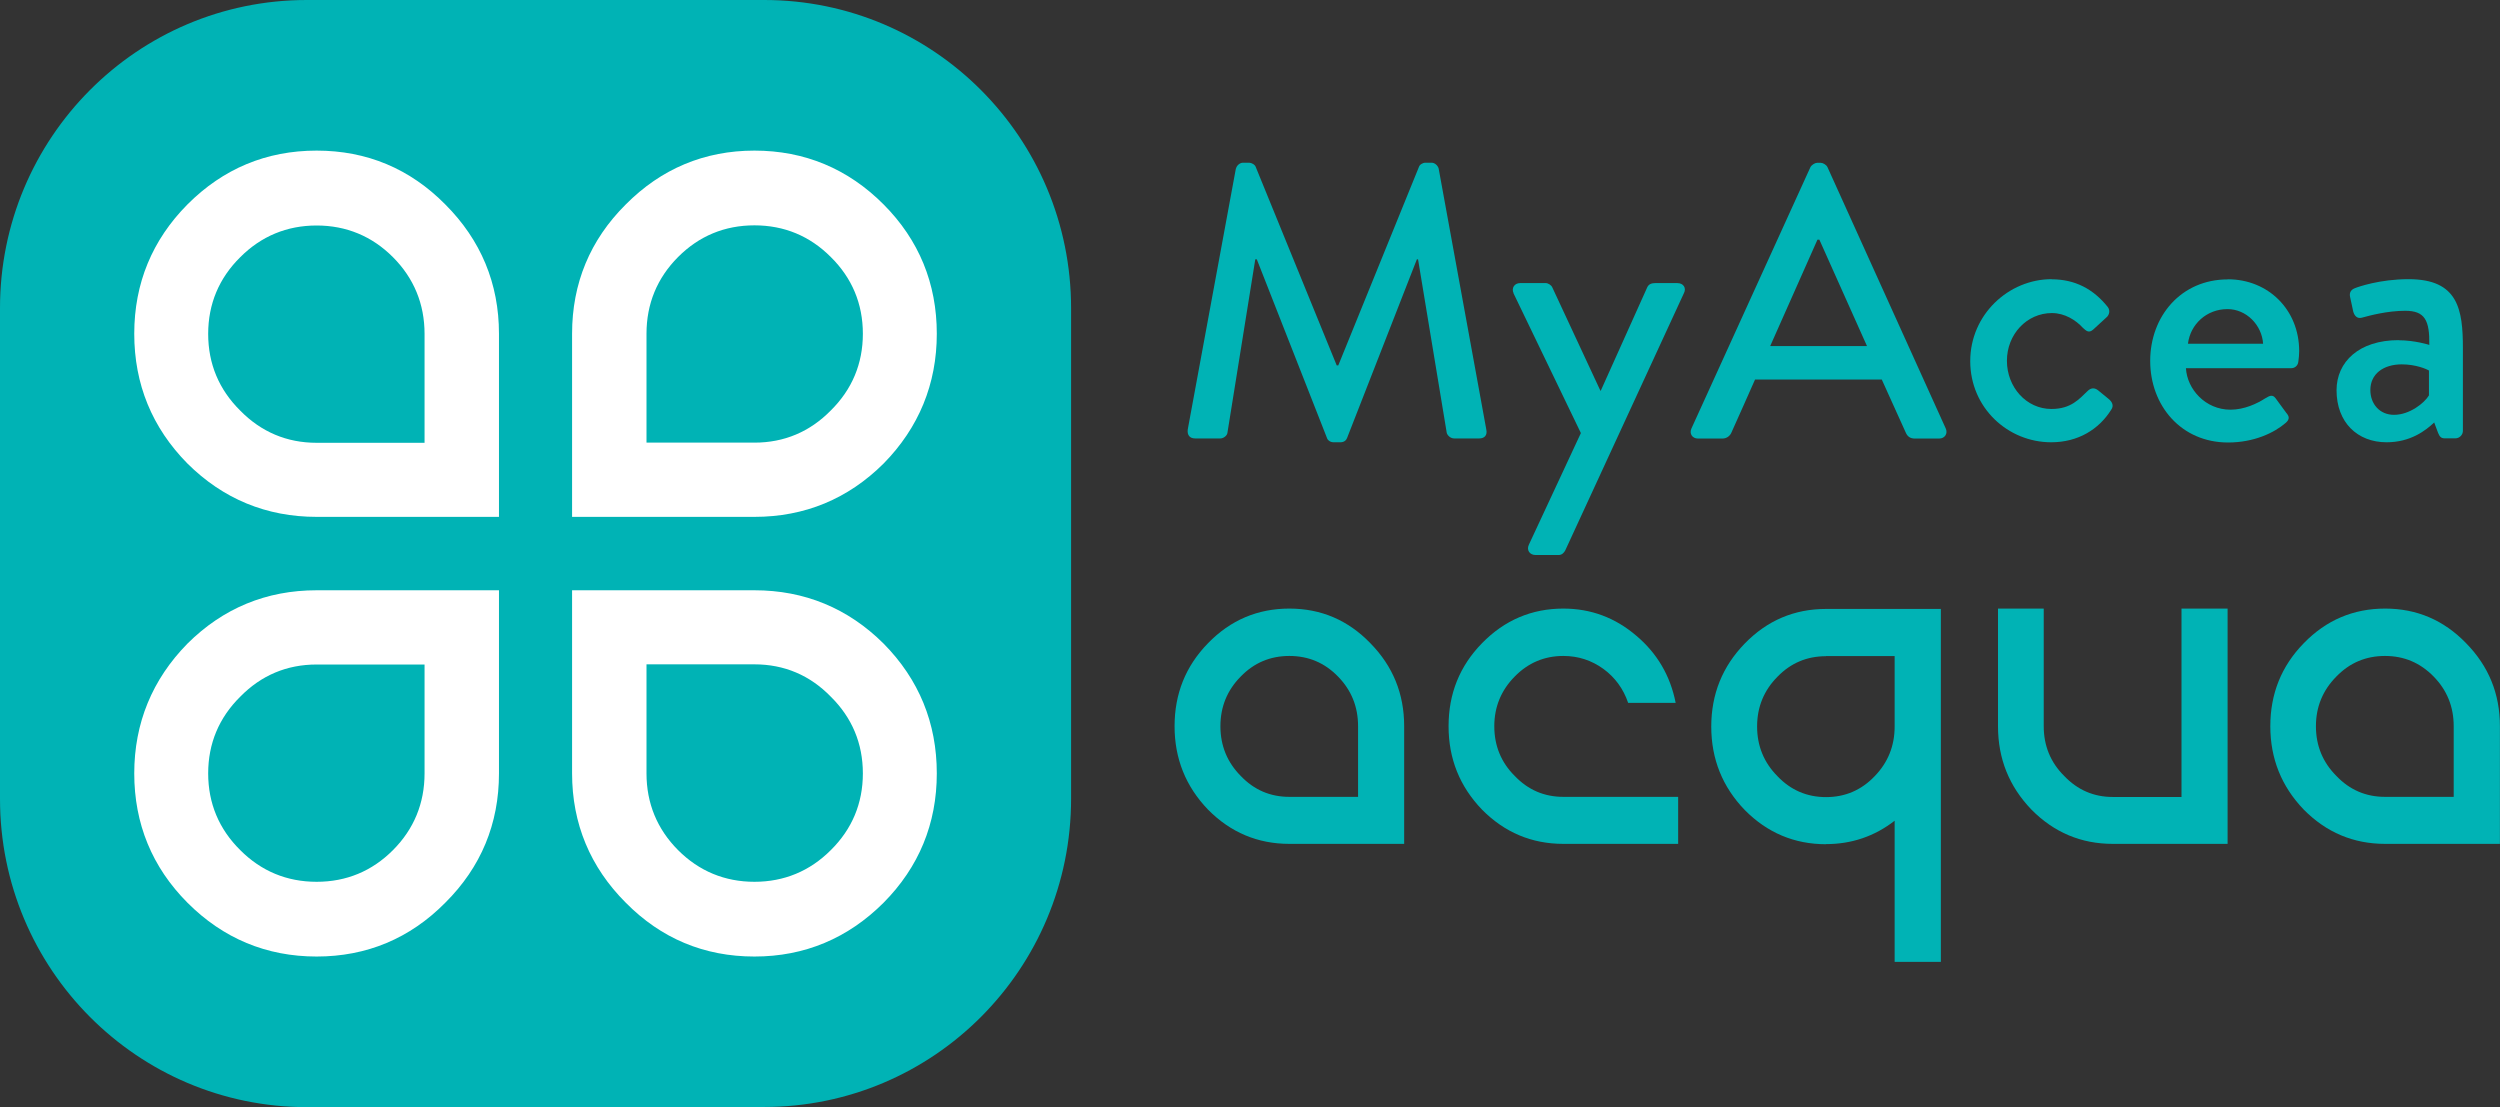
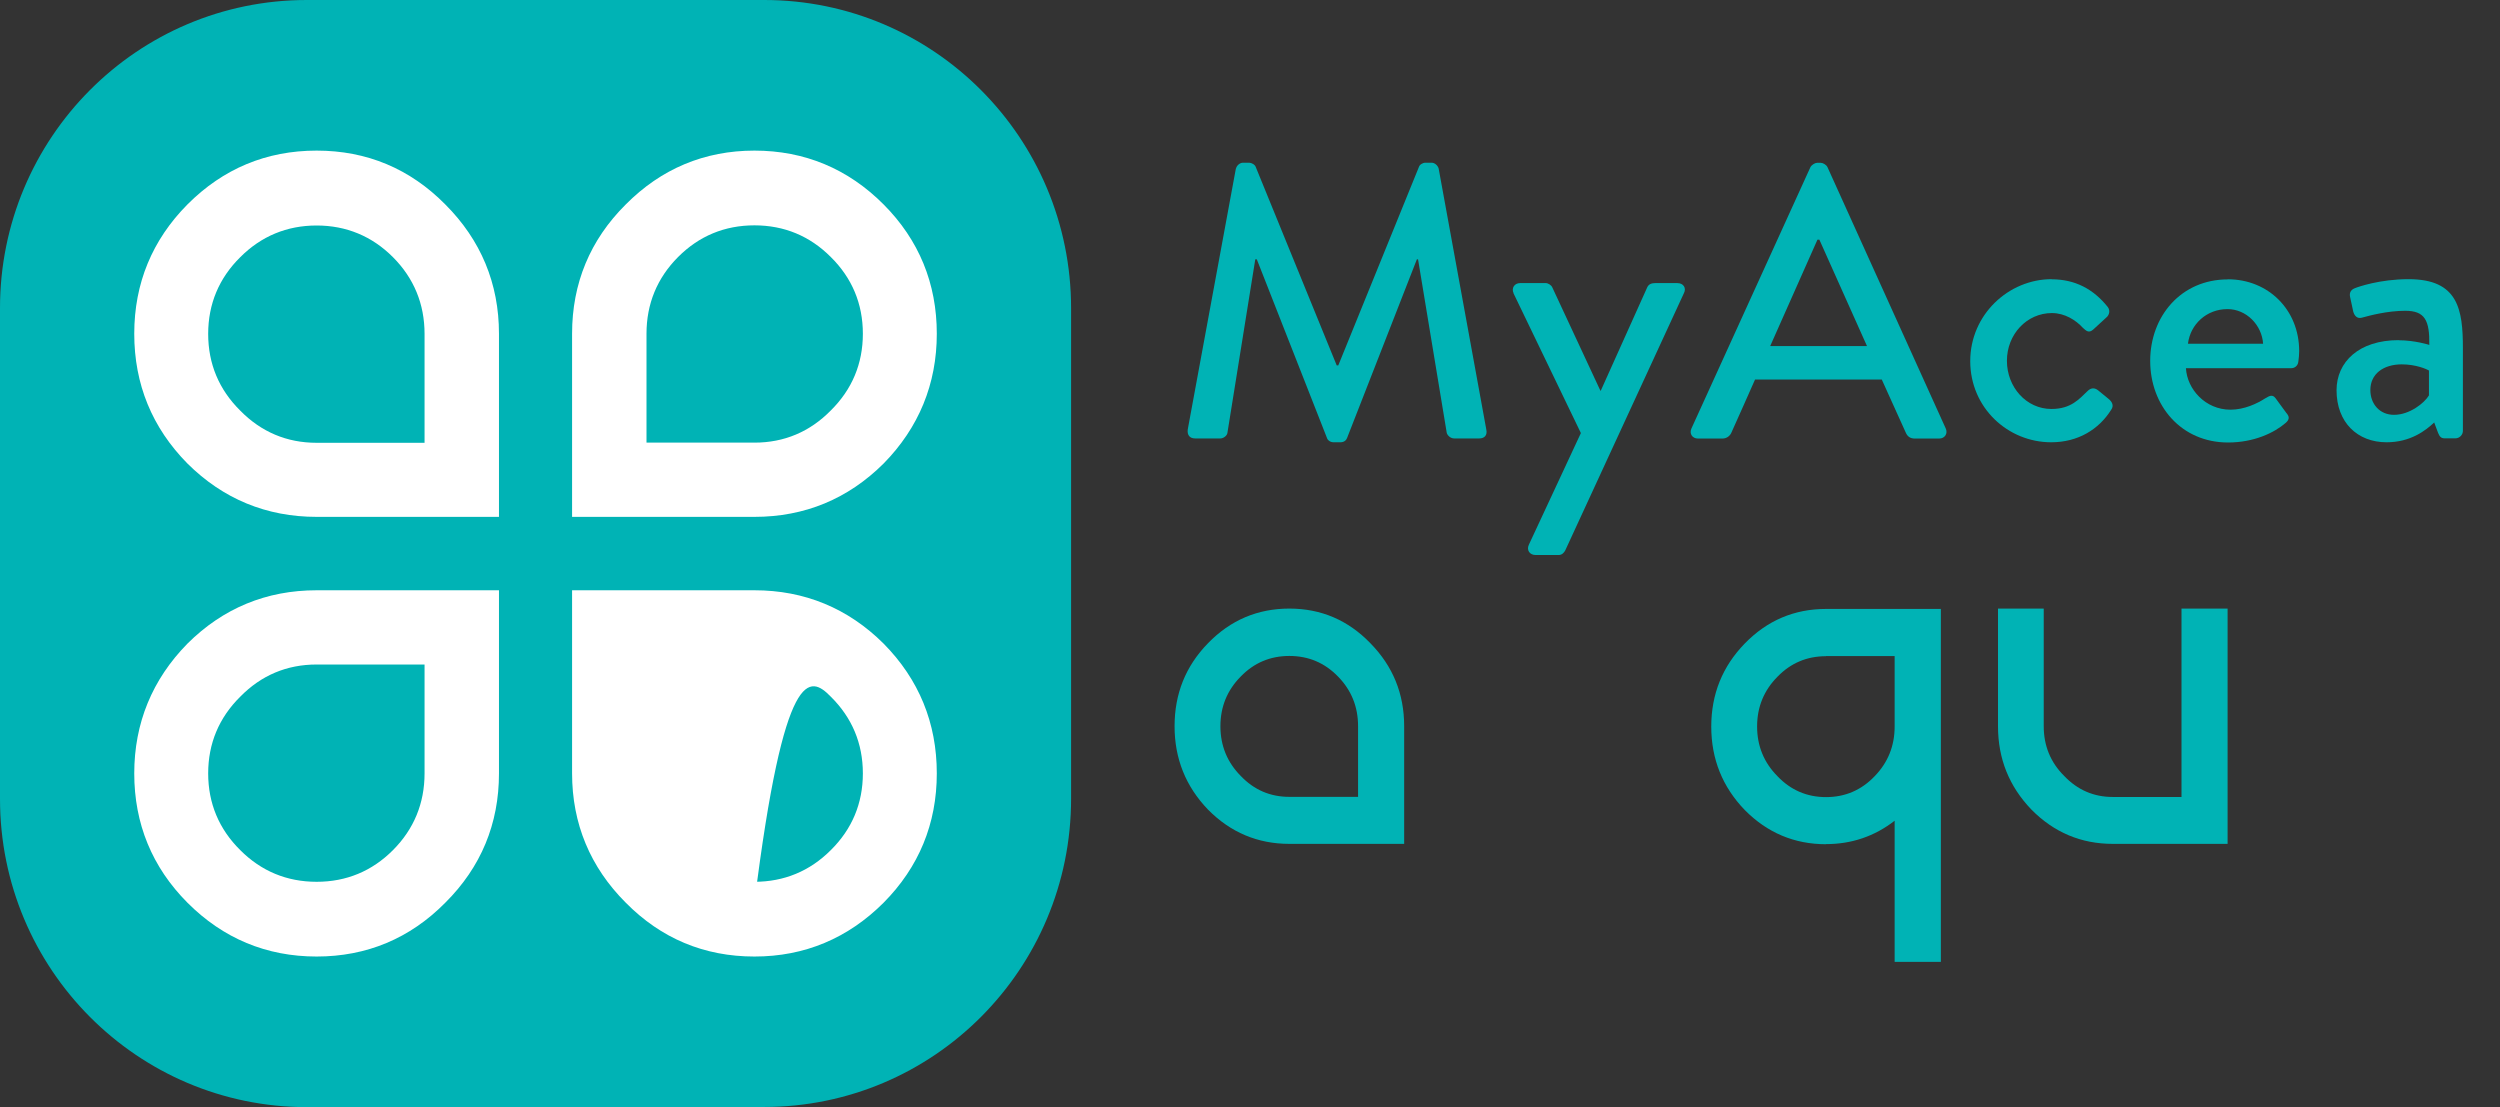
<svg xmlns="http://www.w3.org/2000/svg" width="210" height="93" viewBox="0 0 210 93" fill="none">
  <rect x="0" y="0" width="210" height="93" fill="#333333" stroke="none" />
  <path d="M108.307 51.121C110.968 51.121 113.238 52.093 115.109 54.028C116.999 55.952 117.95 58.267 117.95 61.003V70.885H108.307C105.646 70.885 103.365 69.923 101.475 68.009C99.604 66.064 98.664 63.729 98.664 61.003C98.664 58.277 99.594 55.952 101.475 54.028C103.365 52.083 105.646 51.121 108.307 51.121ZM114.078 61.003C114.078 59.369 113.518 57.976 112.388 56.824C111.268 55.671 109.907 55.1 108.307 55.1C106.706 55.1 105.346 55.671 104.226 56.824C103.085 57.976 102.515 59.369 102.515 61.003C102.515 62.637 103.085 64.03 104.226 65.182C105.346 66.355 106.706 66.936 108.307 66.936H114.078V60.993V61.003Z" fill="#00B3B5" />
-   <path d="M140.965 66.946V70.885H131.322C128.662 70.885 126.381 69.923 124.49 68.009C122.62 66.064 121.68 63.739 121.68 61.003C121.68 58.267 122.61 55.952 124.49 54.028C126.381 52.093 128.662 51.121 131.322 51.121C133.633 51.121 135.674 51.883 137.444 53.396C139.195 54.869 140.305 56.754 140.755 59.039H136.764C136.364 57.866 135.674 56.914 134.693 56.192C133.683 55.461 132.563 55.1 131.322 55.1C129.722 55.1 128.362 55.681 127.241 56.824C126.101 57.976 125.521 59.369 125.521 61.003C125.521 62.637 126.091 64.04 127.241 65.182C128.362 66.355 129.722 66.936 131.322 66.936H140.965V66.946Z" fill="#00B3B5" />
  <path d="M153.389 70.915C150.728 70.915 148.447 69.953 146.557 68.039C144.686 66.095 143.746 63.759 143.746 61.033C143.746 58.307 144.686 55.982 146.557 54.058C148.447 52.114 150.728 51.151 153.389 51.151H163.032V80.797H159.15V68.941C157.46 70.254 155.529 70.905 153.389 70.905M153.389 55.12C151.788 55.12 150.428 55.691 149.308 56.844C148.167 57.997 147.597 59.39 147.597 61.023C147.597 62.657 148.167 64.05 149.308 65.203C150.428 66.375 151.788 66.957 153.389 66.957C154.989 66.957 156.35 66.375 157.47 65.203C158.59 64.05 159.15 62.657 159.15 61.023V55.11H153.389V55.12Z" fill="#00B3B5" />
  <path d="M187.118 70.885H177.475C174.814 70.885 172.533 69.923 170.643 68.009C168.772 66.064 167.832 63.739 167.832 61.003V51.121H171.673V61.003C171.673 62.637 172.243 64.04 173.394 65.182C174.514 66.355 175.874 66.946 177.475 66.946H183.246V51.121H187.118V70.885Z" fill="#00B3B5" />
-   <path d="M200.35 51.121C203.011 51.121 205.281 52.093 207.152 54.028C209.042 55.952 209.993 58.267 209.993 61.003V70.885H200.35C197.689 70.885 195.408 69.923 193.518 68.009C191.647 66.064 190.707 63.729 190.707 61.003C190.707 58.277 191.637 55.952 193.518 54.028C195.408 52.083 197.689 51.121 200.35 51.121ZM206.111 61.003C206.111 59.369 205.551 57.976 204.421 56.824C203.291 55.671 201.94 55.1 200.34 55.1C198.739 55.1 197.379 55.671 196.259 56.824C195.118 57.976 194.538 59.369 194.538 61.003C194.538 62.637 195.108 64.03 196.259 65.182C197.379 66.355 198.739 66.936 200.34 66.936H206.111V60.993V61.003Z" fill="#00B3B5" />
  <path d="M103.823 14.159C103.883 13.899 104.143 13.668 104.413 13.668H104.933C105.123 13.668 105.423 13.828 105.483 14.029L112.285 30.696H112.415L119.187 14.029C119.247 13.828 119.507 13.668 119.737 13.668H120.257C120.517 13.668 120.777 13.899 120.847 14.159L124.849 36.078C124.949 36.539 124.719 36.829 124.258 36.829H122.148C121.858 36.829 121.598 36.599 121.528 36.368L119.117 21.786H119.017L113.155 36.789C113.085 36.99 112.895 37.15 112.605 37.15H112.015C111.755 37.15 111.525 36.99 111.465 36.789L105.573 21.786H105.443L103.102 36.368C103.072 36.599 102.772 36.829 102.512 36.829H100.392C99.931 36.829 99.711 36.539 99.771 36.078L103.813 14.159H103.823Z" fill="#00B3B5" />
  <path d="M127.142 24.632C126.942 24.211 127.202 23.78 127.692 23.78H129.843C130.043 23.78 130.303 23.941 130.393 24.141L134.434 32.82H134.464L138.365 24.141C138.495 23.85 138.755 23.78 139.045 23.78H140.896C141.416 23.78 141.676 24.201 141.446 24.632L131.483 46.23C131.383 46.431 131.193 46.621 130.933 46.621H128.983C128.492 46.621 128.202 46.2 128.432 45.739L132.794 36.378L127.132 24.632H127.142Z" fill="#00B3B5" />
  <path d="M142.083 35.987L152.076 14.039C152.176 13.848 152.466 13.678 152.626 13.678H152.957C153.117 13.678 153.417 13.838 153.507 14.039L163.44 35.987C163.64 36.408 163.37 36.839 162.889 36.839H160.839C160.449 36.839 160.219 36.649 160.089 36.348L158.068 31.878H147.425C146.775 33.382 146.095 34.845 145.434 36.348C145.334 36.579 145.074 36.839 144.684 36.839H142.634C142.143 36.839 141.883 36.418 142.083 35.987ZM156.828 29.072L152.827 20.132H152.666L148.695 29.072H156.838H156.828Z" fill="#00B3B5" />
  <path d="M172.322 23.46C174.303 23.46 175.833 24.272 177.043 25.775C177.273 26.066 177.203 26.457 176.913 26.687L175.843 27.67C175.453 28.03 175.223 27.77 174.963 27.539C174.373 26.888 173.432 26.297 172.362 26.297C170.241 26.297 168.581 28.09 168.581 30.305C168.581 32.52 170.211 34.354 172.322 34.354C173.982 34.354 174.663 33.502 175.353 32.851C175.643 32.56 175.943 32.56 176.233 32.781L177.113 33.502C177.443 33.763 177.573 34.094 177.343 34.415C176.303 36.078 174.543 37.151 172.302 37.151C168.651 37.151 165.5 34.244 165.5 30.335C165.5 26.427 168.721 23.45 172.342 23.45" fill="#00B3B5" />
  <path d="M187.139 23.46C190.52 23.46 193.131 26.006 193.131 29.493C193.131 29.724 193.101 30.145 193.061 30.375C193.031 30.706 192.771 30.927 192.471 30.927H183.618C183.718 32.691 185.249 34.414 187.359 34.414C188.529 34.414 189.61 33.893 190.26 33.472C190.65 33.242 190.88 33.111 191.14 33.442L192.05 34.685C192.281 34.946 192.381 35.206 191.98 35.537C191.04 36.349 189.34 37.17 187.159 37.17C183.218 37.17 180.617 34.074 180.617 30.315C180.617 26.557 183.218 23.47 187.129 23.47M190.1 28.872C190 27.308 188.7 25.965 187.109 25.965C185.349 25.965 183.988 27.238 183.788 28.872H190.1Z" fill="#00B3B5" />
  <path d="M201.491 28.582C202.861 28.582 204.062 28.973 204.062 28.973C204.092 26.918 203.702 26.106 202.041 26.106C200.541 26.106 199.08 26.497 198.39 26.687C198 26.788 197.77 26.527 197.67 26.166L197.41 24.953C197.31 24.533 197.54 24.302 197.83 24.202C198.06 24.102 199.911 23.45 202.321 23.45C206.492 23.45 206.883 25.996 206.883 29.253V36.199C206.883 36.529 206.592 36.82 206.262 36.82H205.352C205.062 36.82 204.932 36.69 204.802 36.369L204.472 35.487C203.752 36.169 202.481 37.151 200.471 37.151C198.03 37.151 196.27 35.487 196.27 32.781C196.27 30.396 198.16 28.572 201.481 28.572M201.101 34.846C202.401 34.846 203.642 33.863 204.032 33.212V31.127C203.832 30.997 202.921 30.606 201.751 30.606C200.191 30.606 199.11 31.418 199.11 32.761C199.11 33.934 199.891 34.846 201.101 34.846Z" fill="#00B3B5" />
  <path d="M64.199 93H25.787C11.54 93 1.22537e-05 81.411 1.22537e-05 67.105V25.909C-0.014 11.589 11.527 0 25.773 0H64.186C78.432 0 89.972 11.589 89.972 25.895V67.091C89.972 81.397 78.432 92.986 64.186 92.986" fill="#00B3B5" />
  <path d="M37.408 17.177C34.44 14.169 30.813 12.651 26.596 12.651C22.378 12.651 18.737 14.169 15.742 17.177C12.789 20.157 11.277 23.799 11.277 28.034C11.277 32.27 12.775 35.925 15.742 38.933C18.737 41.913 22.392 43.417 26.596 43.417H41.914V28.034C41.914 23.812 40.389 20.157 37.408 17.177ZM35.663 37.195H26.596C24.095 37.195 21.938 36.284 20.18 34.491C18.394 32.725 17.487 30.559 17.487 28.048C17.487 25.537 18.394 23.371 20.18 21.605C21.938 19.839 24.109 18.942 26.596 18.942C29.082 18.942 31.253 19.839 33.011 21.605C34.77 23.371 35.663 25.537 35.663 28.048V37.209V37.195Z" fill="white" />
  <path d="M52.561 17.177C49.566 20.157 48.055 23.799 48.055 28.034V43.417H63.373C67.591 43.417 71.231 41.913 74.226 38.933C77.18 35.925 78.691 32.256 78.691 28.034C78.691 23.812 77.194 20.157 74.226 17.177C71.231 14.169 67.577 12.651 63.373 12.651C59.169 12.651 55.528 14.183 52.561 17.177ZM54.306 28.034C54.306 25.523 55.199 23.357 56.957 21.591C58.716 19.825 60.873 18.929 63.373 18.929C65.873 18.929 68.03 19.825 69.789 21.591C71.575 23.357 72.481 25.523 72.481 28.034C72.481 30.545 71.575 32.711 69.789 34.477C68.03 36.27 65.873 37.181 63.373 37.181H54.306V28.02V28.034Z" fill="white" />
  <path d="M37.408 75.823C40.403 72.843 41.914 69.201 41.914 64.966V49.583H26.596C22.378 49.583 18.737 51.087 15.742 54.067C12.789 57.074 11.277 60.744 11.277 64.966C11.277 69.187 12.775 72.843 15.742 75.823C18.737 78.831 22.392 80.349 26.596 80.349C30.8 80.349 34.44 78.831 37.408 75.823ZM35.663 64.966C35.663 67.477 34.77 69.643 33.011 71.409C31.253 73.174 29.096 74.071 26.596 74.071C24.095 74.071 21.938 73.174 20.18 71.409C18.394 69.643 17.487 67.477 17.487 64.966C17.487 62.455 18.394 60.289 20.18 58.523C21.938 56.729 24.095 55.819 26.596 55.819H35.663V64.98V64.966Z" fill="white" />
-   <path d="M52.561 75.823C55.528 78.831 59.155 80.349 63.373 80.349C67.591 80.349 71.231 78.817 74.226 75.823C77.18 72.843 78.691 69.201 78.691 64.966C78.691 60.73 77.194 57.074 74.226 54.067C71.231 51.087 67.577 49.583 63.373 49.583H48.055V64.966C48.055 69.187 49.58 72.843 52.561 75.823ZM54.306 55.805H63.373C65.873 55.805 68.03 56.716 69.789 58.523C71.575 60.289 72.481 62.455 72.481 64.966C72.481 67.477 71.575 69.643 69.789 71.409C68.03 73.174 65.86 74.071 63.373 74.071C60.886 74.071 58.716 73.174 56.957 71.409C55.199 69.643 54.306 67.477 54.306 64.966V55.805Z" fill="white" />
+   <path d="M52.561 75.823C55.528 78.831 59.155 80.349 63.373 80.349C67.591 80.349 71.231 78.817 74.226 75.823C77.18 72.843 78.691 69.201 78.691 64.966C78.691 60.73 77.194 57.074 74.226 54.067C71.231 51.087 67.577 49.583 63.373 49.583H48.055V64.966C48.055 69.187 49.58 72.843 52.561 75.823ZH63.373C65.873 55.805 68.03 56.716 69.789 58.523C71.575 60.289 72.481 62.455 72.481 64.966C72.481 67.477 71.575 69.643 69.789 71.409C68.03 73.174 65.86 74.071 63.373 74.071C60.886 74.071 58.716 73.174 56.957 71.409C55.199 69.643 54.306 67.477 54.306 64.966V55.805Z" fill="white" />
</svg>